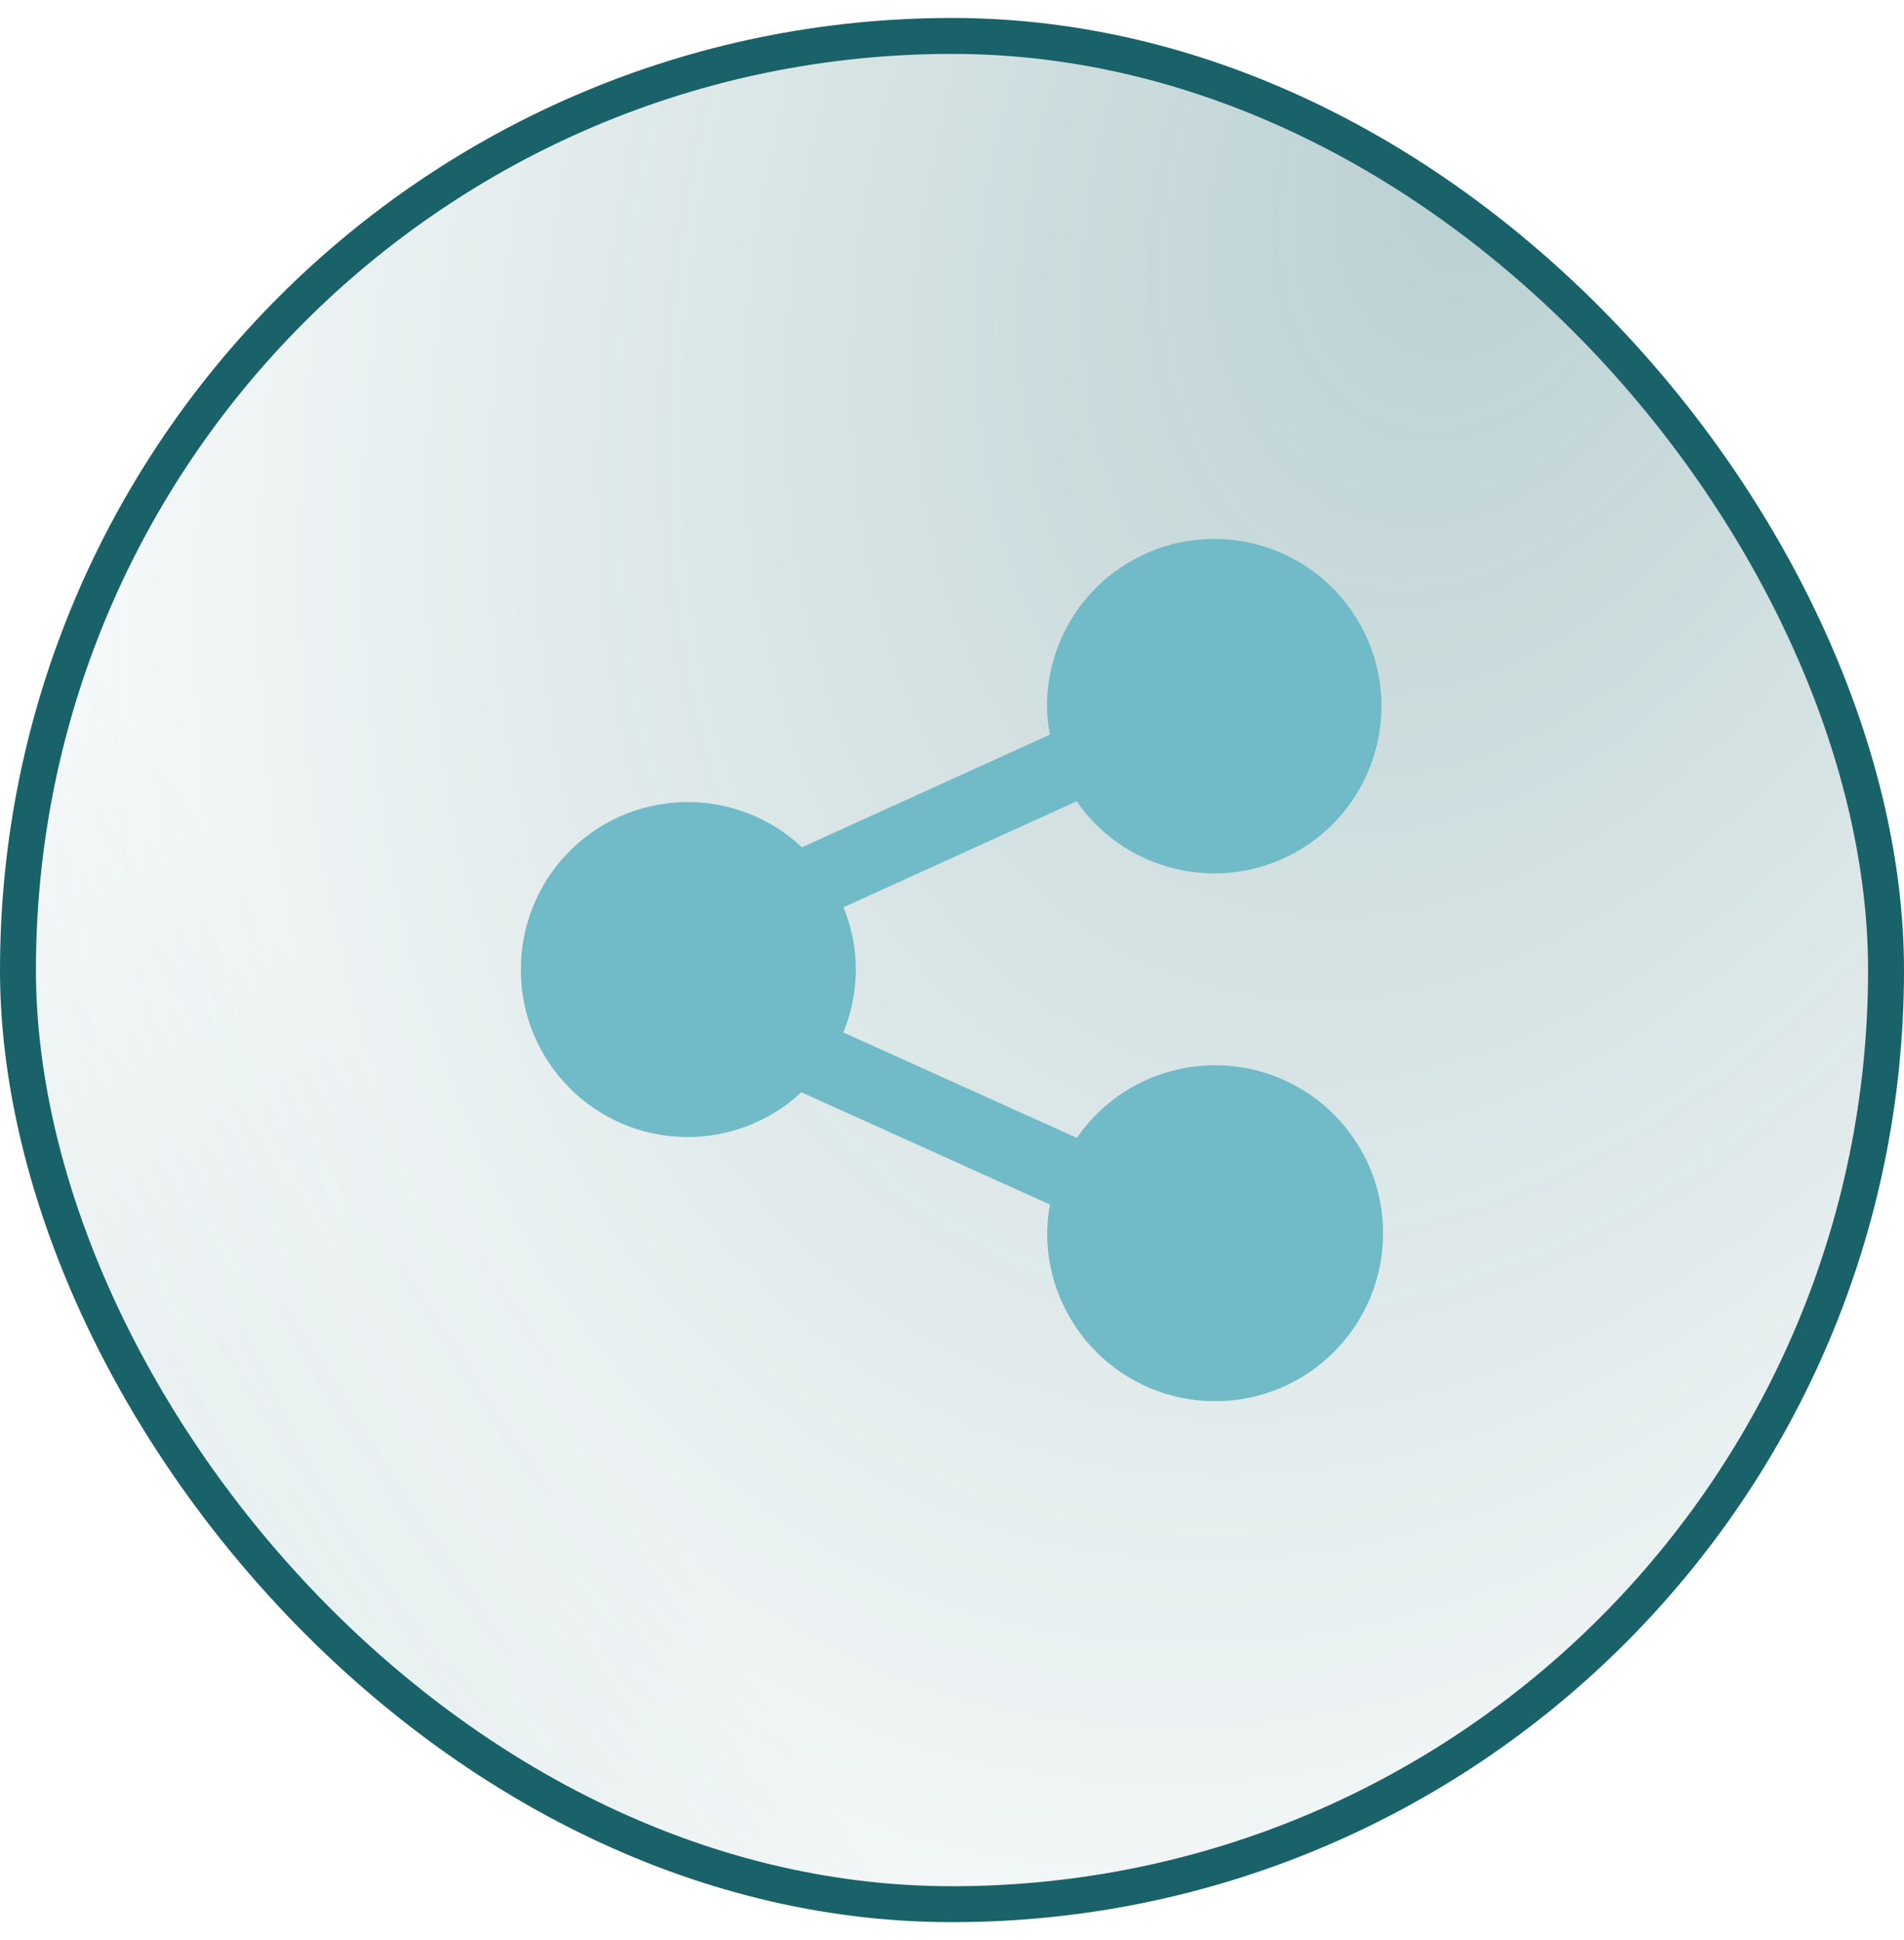
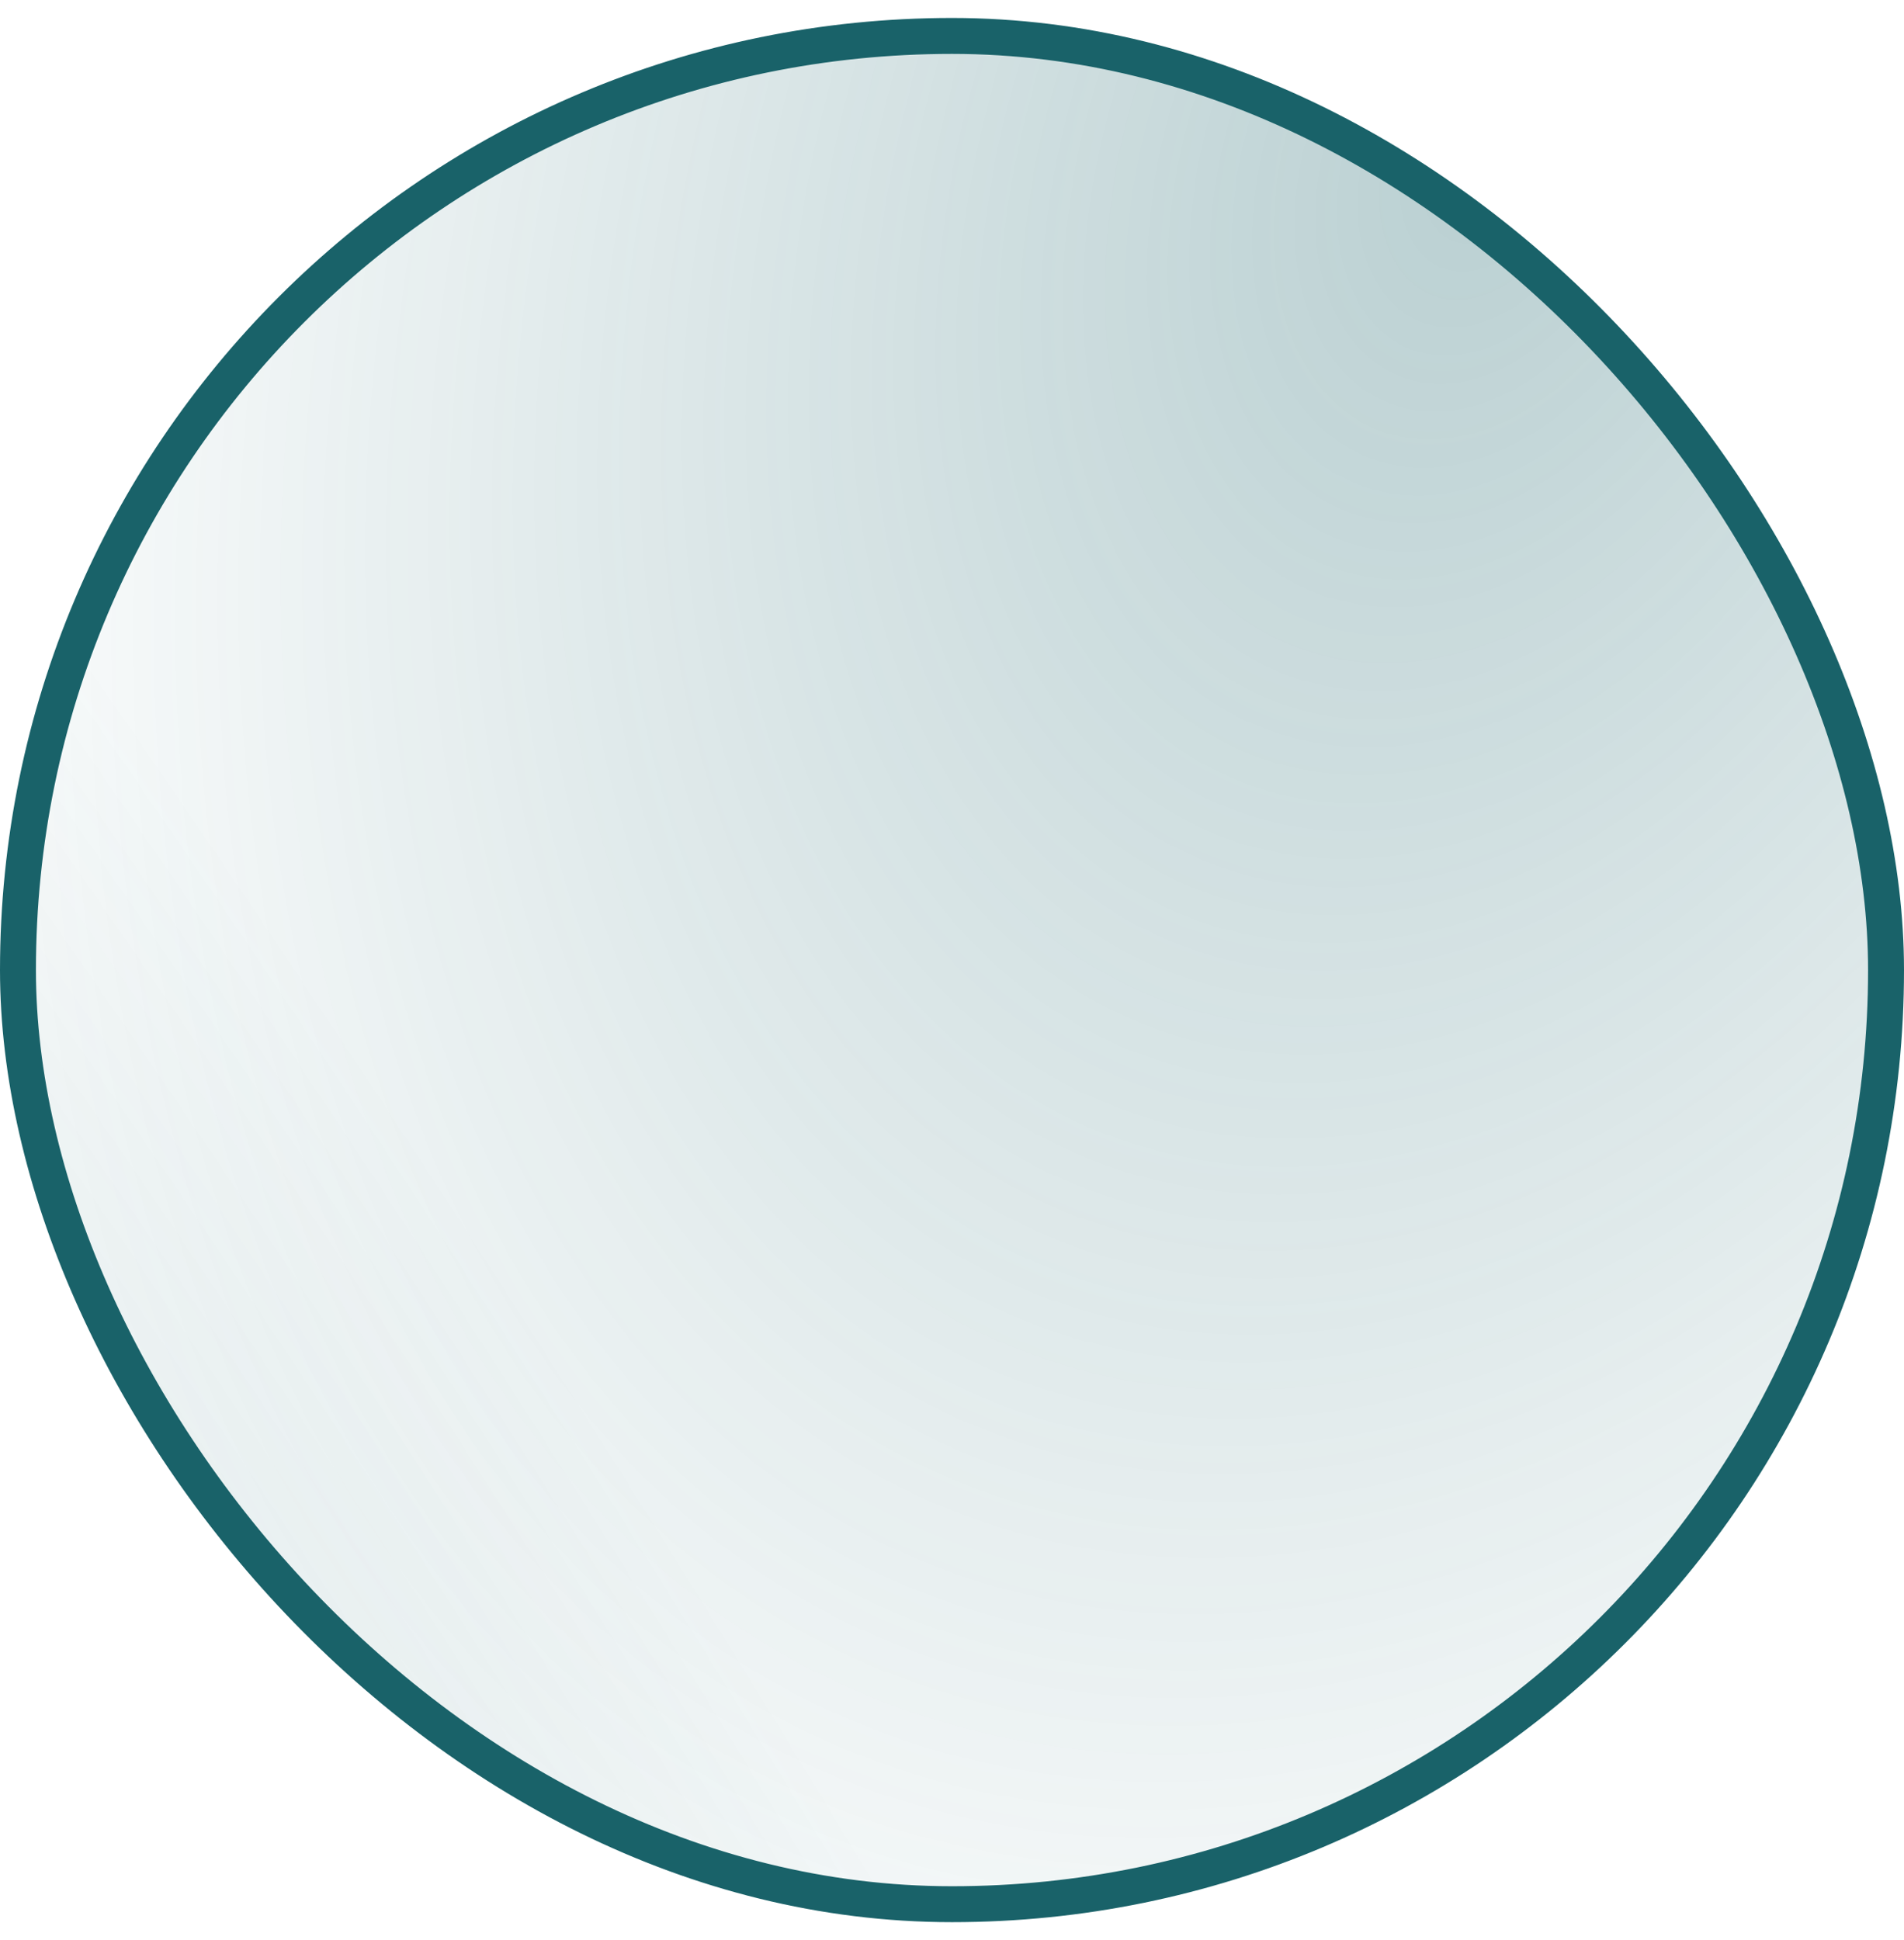
<svg xmlns="http://www.w3.org/2000/svg" width="53" height="54" viewBox="0 0 53 54" fill="none">
  <rect x="0.5" y="1" width="52" height="52" rx="26" fill="url(#paint0_radial_6249_1987)" fill-opacity="0.3" />
  <rect x="0.5" y="1" width="52" height="52" rx="26" fill="url(#paint1_radial_6249_1987)" fill-opacity="0.2" />
  <rect x="0.5" y="1" width="52" height="52" rx="26" stroke="#196269" />
  <g clip-path="url(#clip0_6249_1987)">
-     <path d="M14.5 26.986C14.49 29.55 16.56 31.638 19.125 31.648C20.306 31.652 21.444 31.207 22.308 30.402L29.228 33.526C29.18 33.785 29.154 34.047 29.149 34.31C29.141 36.892 31.227 38.992 33.809 39C36.392 39.008 38.491 36.922 38.499 34.34C38.508 31.758 36.421 29.658 33.839 29.65C32.296 29.645 30.851 30.401 29.975 31.671L23.474 28.736C23.936 27.621 23.938 26.369 23.479 25.252L29.971 22.302C31.433 24.416 34.332 24.945 36.446 23.483C38.561 22.021 39.09 19.122 37.628 17.008C36.166 14.893 33.267 14.365 31.152 15.826C29.893 16.697 29.143 18.131 29.145 19.662C29.149 19.925 29.176 20.188 29.225 20.447L22.323 23.583C20.454 21.827 17.514 21.92 15.759 23.79C14.946 24.655 14.496 25.799 14.5 26.986Z" fill="#71BAC8" />
+     <path d="M14.5 26.986C14.49 29.55 16.56 31.638 19.125 31.648L29.228 33.526C29.18 33.785 29.154 34.047 29.149 34.31C29.141 36.892 31.227 38.992 33.809 39C36.392 39.008 38.491 36.922 38.499 34.34C38.508 31.758 36.421 29.658 33.839 29.65C32.296 29.645 30.851 30.401 29.975 31.671L23.474 28.736C23.936 27.621 23.938 26.369 23.479 25.252L29.971 22.302C31.433 24.416 34.332 24.945 36.446 23.483C38.561 22.021 39.09 19.122 37.628 17.008C36.166 14.893 33.267 14.365 31.152 15.826C29.893 16.697 29.143 18.131 29.145 19.662C29.149 19.925 29.176 20.188 29.225 20.447L22.323 23.583C20.454 21.827 17.514 21.92 15.759 23.79C14.946 24.655 14.496 25.799 14.5 26.986Z" fill="#71BAC8" />
  </g>
  <defs>
    <radialGradient id="paint0_radial_6249_1987" cx="0" cy="0" r="1" gradientUnits="userSpaceOnUse" gradientTransform="translate(41.173 4.432) rotate(110.938) scale(61.758 41.45)">
      <stop stop-color="#196269" />
      <stop offset="1" stop-color="#196269" stop-opacity="0" />
    </radialGradient>
    <radialGradient id="paint1_radial_6249_1987" cx="0" cy="0" r="1" gradientUnits="userSpaceOnUse" gradientTransform="translate(-1.023 75.23) rotate(-30.466) scale(33.711 140.908)">
      <stop stop-color="#196269" />
      <stop offset="1" stop-color="#196269" stop-opacity="0" />
    </radialGradient>
    <clipPath id="clip0_6249_1987">
-       <rect width="24" height="24" fill="white" transform="translate(14.5 15)" />
-     </clipPath>
+       </clipPath>
  </defs>
</svg>